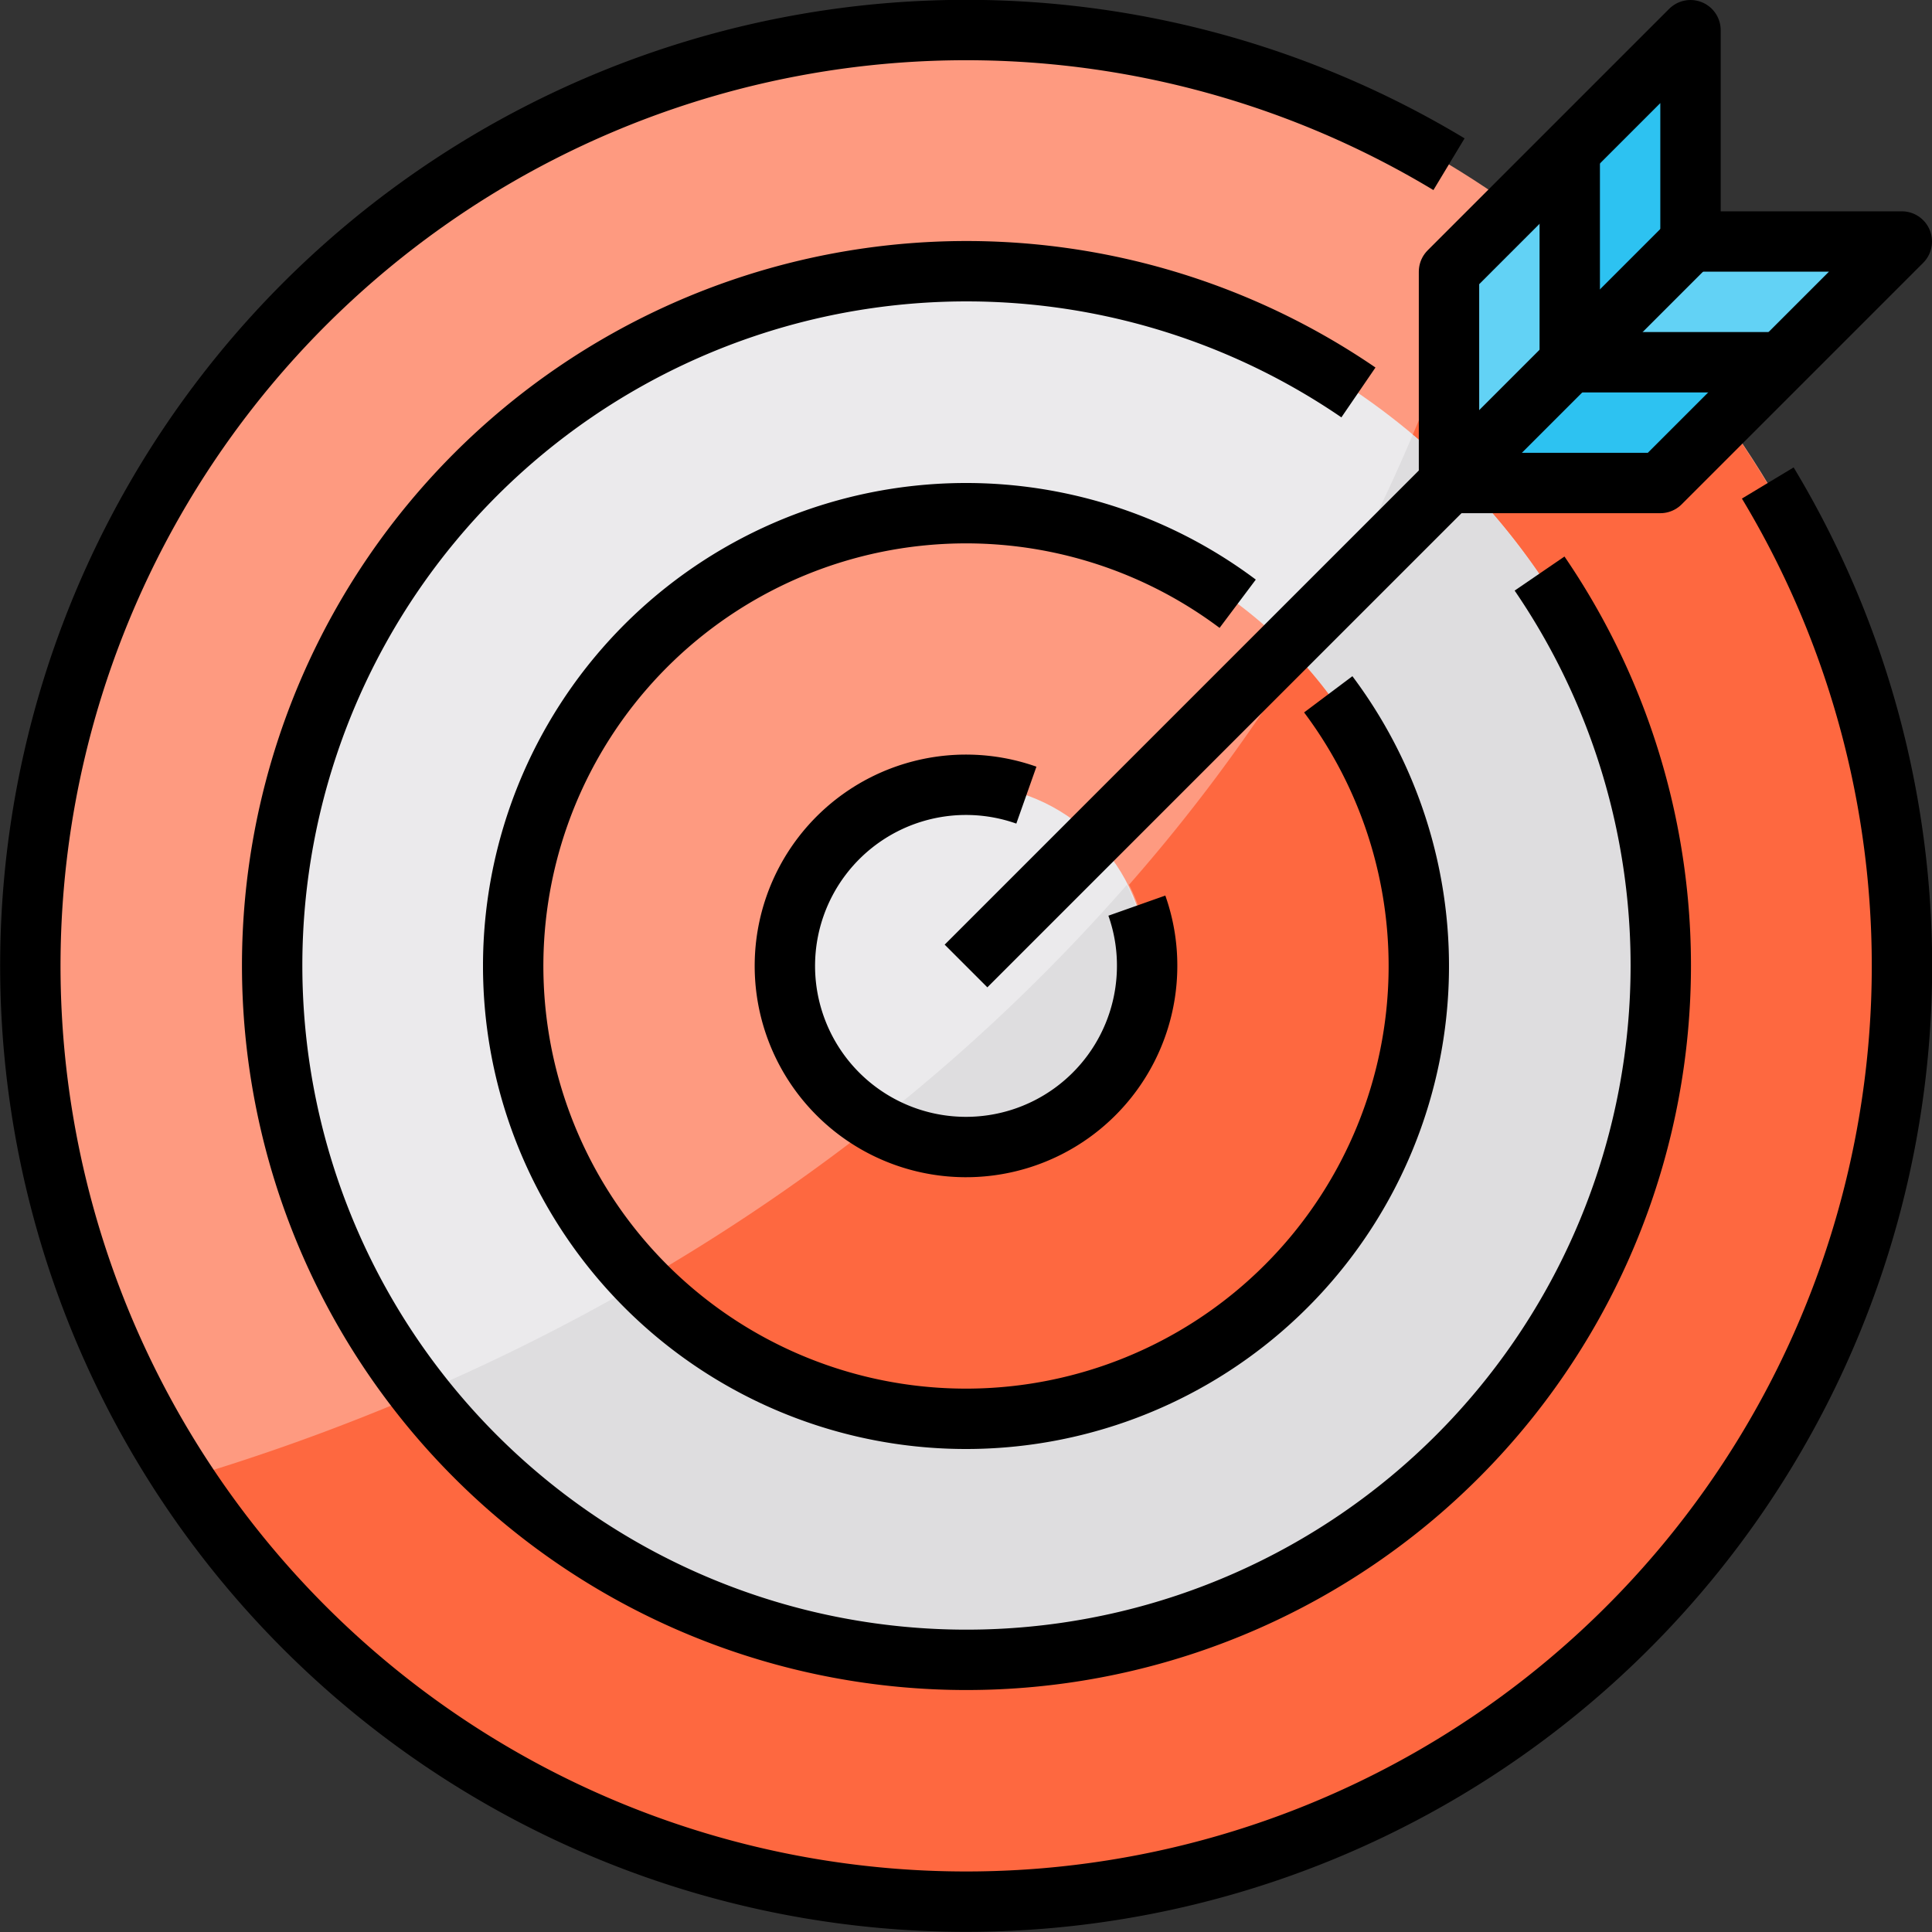
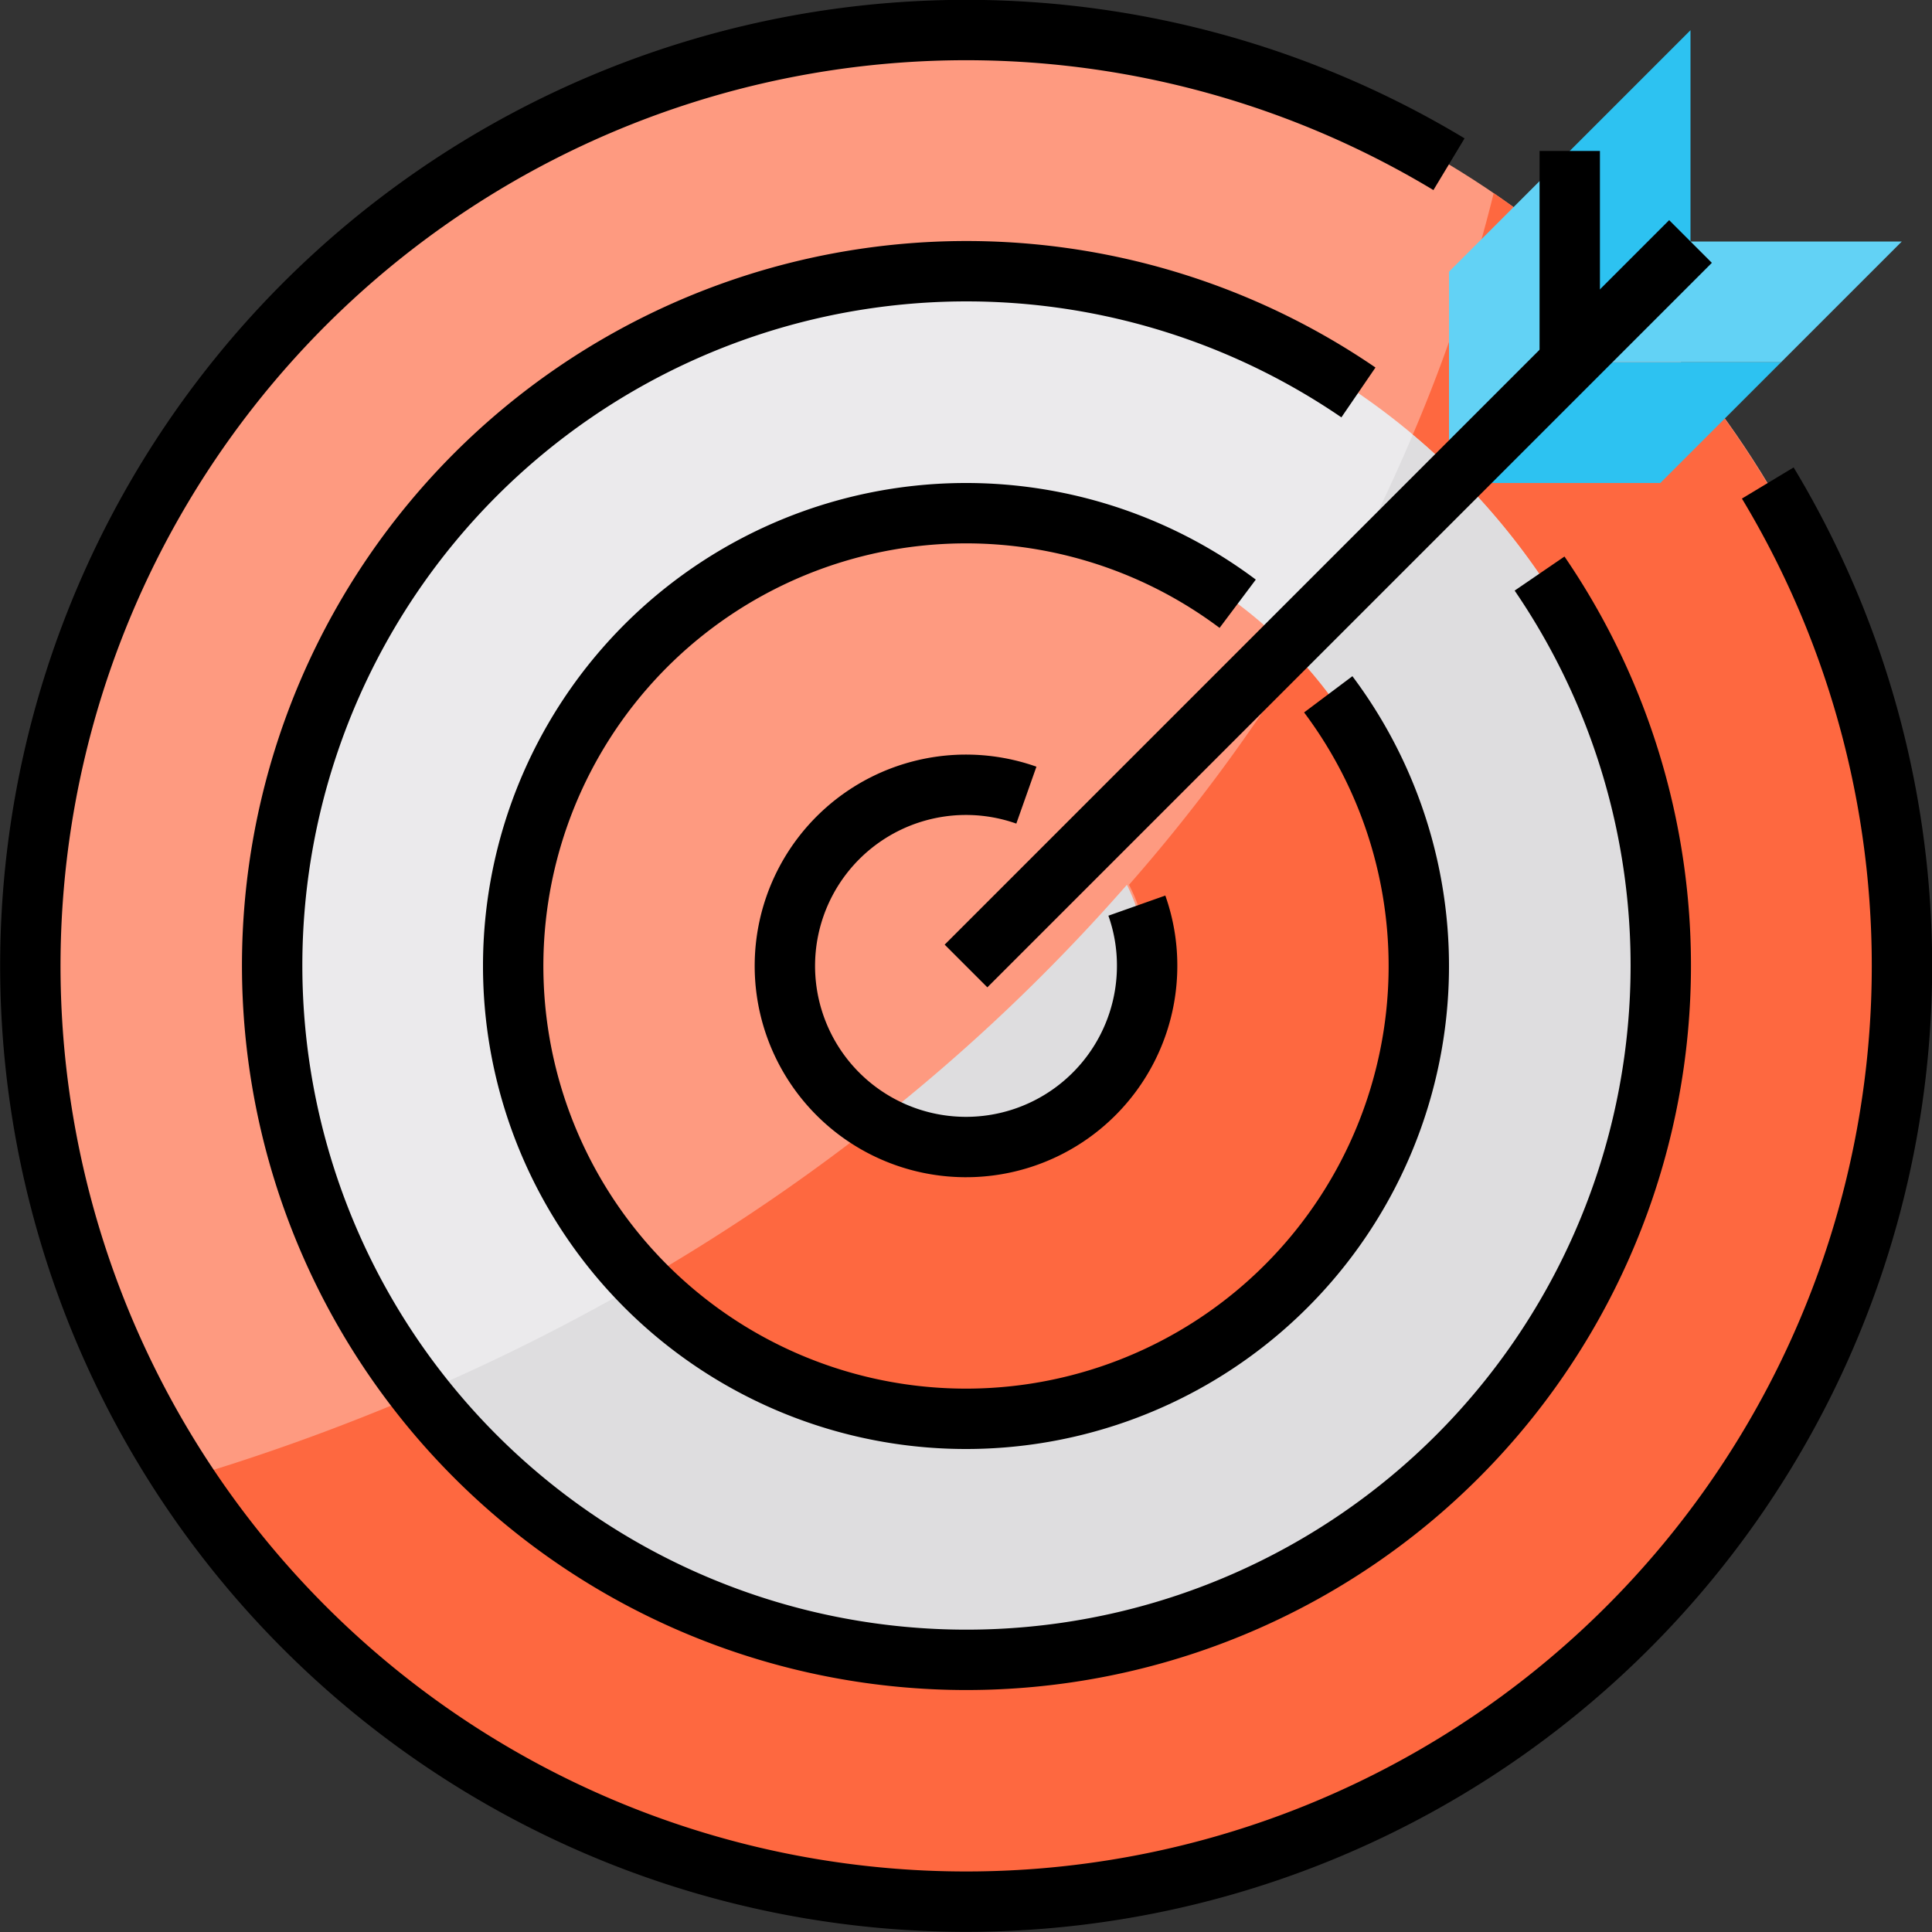
<svg xmlns="http://www.w3.org/2000/svg" viewBox="0 0 64 64">
  <rect x="0" y="0" width="64" height="64" fill="#333333" stroke="none" />
  <defs>
    <style>.cls-1{fill:#fe9a80;}.cls-2{fill:#ebeaec;}.cls-3{fill:#fe6840;}.cls-4{fill:#dedddf;}.cls-5{fill:#2dc2f1;}.cls-6{fill:#62d2f5;}.cls-7{fill:none;stroke:#000;stroke-linejoin:round;stroke-width:2px;}</style>
  </defs>
  <title>03-Objective</title>
  <g id="_03-Objective" data-name="03-Objective">
    <circle class="cls-1" cx="32" cy="32" r="31" />
    <circle class="cls-2" cx="32" cy="32" r="23" />
    <circle class="cls-1" cx="32" cy="32" r="15" />
-     <circle class="cls-2" cx="32" cy="32" r="6" />
    <path class="cls-3" d="M49.48,6.4a52.4,52.4,0,0,1-2.68,8A23,23,0,1,1,13.89,46.17,71,71,0,0,1,6.06,49,31,31,0,1,0,49.48,6.4Z" />
    <path class="cls-4" d="M47,32A15,15,0,0,1,21.27,42.47a68.7,68.7,0,0,1-7.38,3.7A23,23,0,1,0,46.8,14.4,54.63,54.63,0,0,1,43,21.78,14.93,14.93,0,0,1,47,32Z" />
    <path class="cls-3" d="M32,47A15,15,0,0,0,43,21.78a57.86,57.86,0,0,1-5.6,7.53A6,6,0,0,1,29,37.21a65.92,65.92,0,0,1-7.77,5.25A15,15,0,0,0,32,47Z" />
    <path class="cls-4" d="M29,37.21a6,6,0,0,0,8.33-7.9A62,62,0,0,1,29,37.21Z" />
    <polygon class="cls-5" points="59 12 56.78 14.22 55 16 48 16 52 12 59 12" />
    <polygon class="cls-5" points="56 1 56 8 52 12 52 5 56 1" />
    <polygon class="cls-6" points="52 5 52 12 48 16 48 9 49.78 7.22 52 5" />
    <polygon class="cls-6" points="63 8 59 12 52 12 56 8 63 8" />
    <path class="cls-7" d="M58.56,16A31,31,0,1,1,48,5.44" />
    <path class="cls-7" d="M51,19a23,23,0,1,1-6-6" />
    <path class="cls-7" d="M44,23a15,15,0,1,1-3-3" />
    <path class="cls-7" d="M37.66,30A5.94,5.94,0,0,1,38,32a6,6,0,1,1-4-5.66" />
-     <polygon class="cls-7" points="52 5 56 1 56 8 63 8 59 12 56.78 14.22 55 16 48 16 48 9 49.78 7.22 52 5" />
    <line class="cls-7" x1="52" y1="12" x2="52" y2="5" />
-     <line class="cls-7" x1="59" y1="12" x2="52" y2="12" />
    <polyline class="cls-7" points="56 8 52 12 48 16 42.5 21.5 32 32" />
  </g>
</svg>